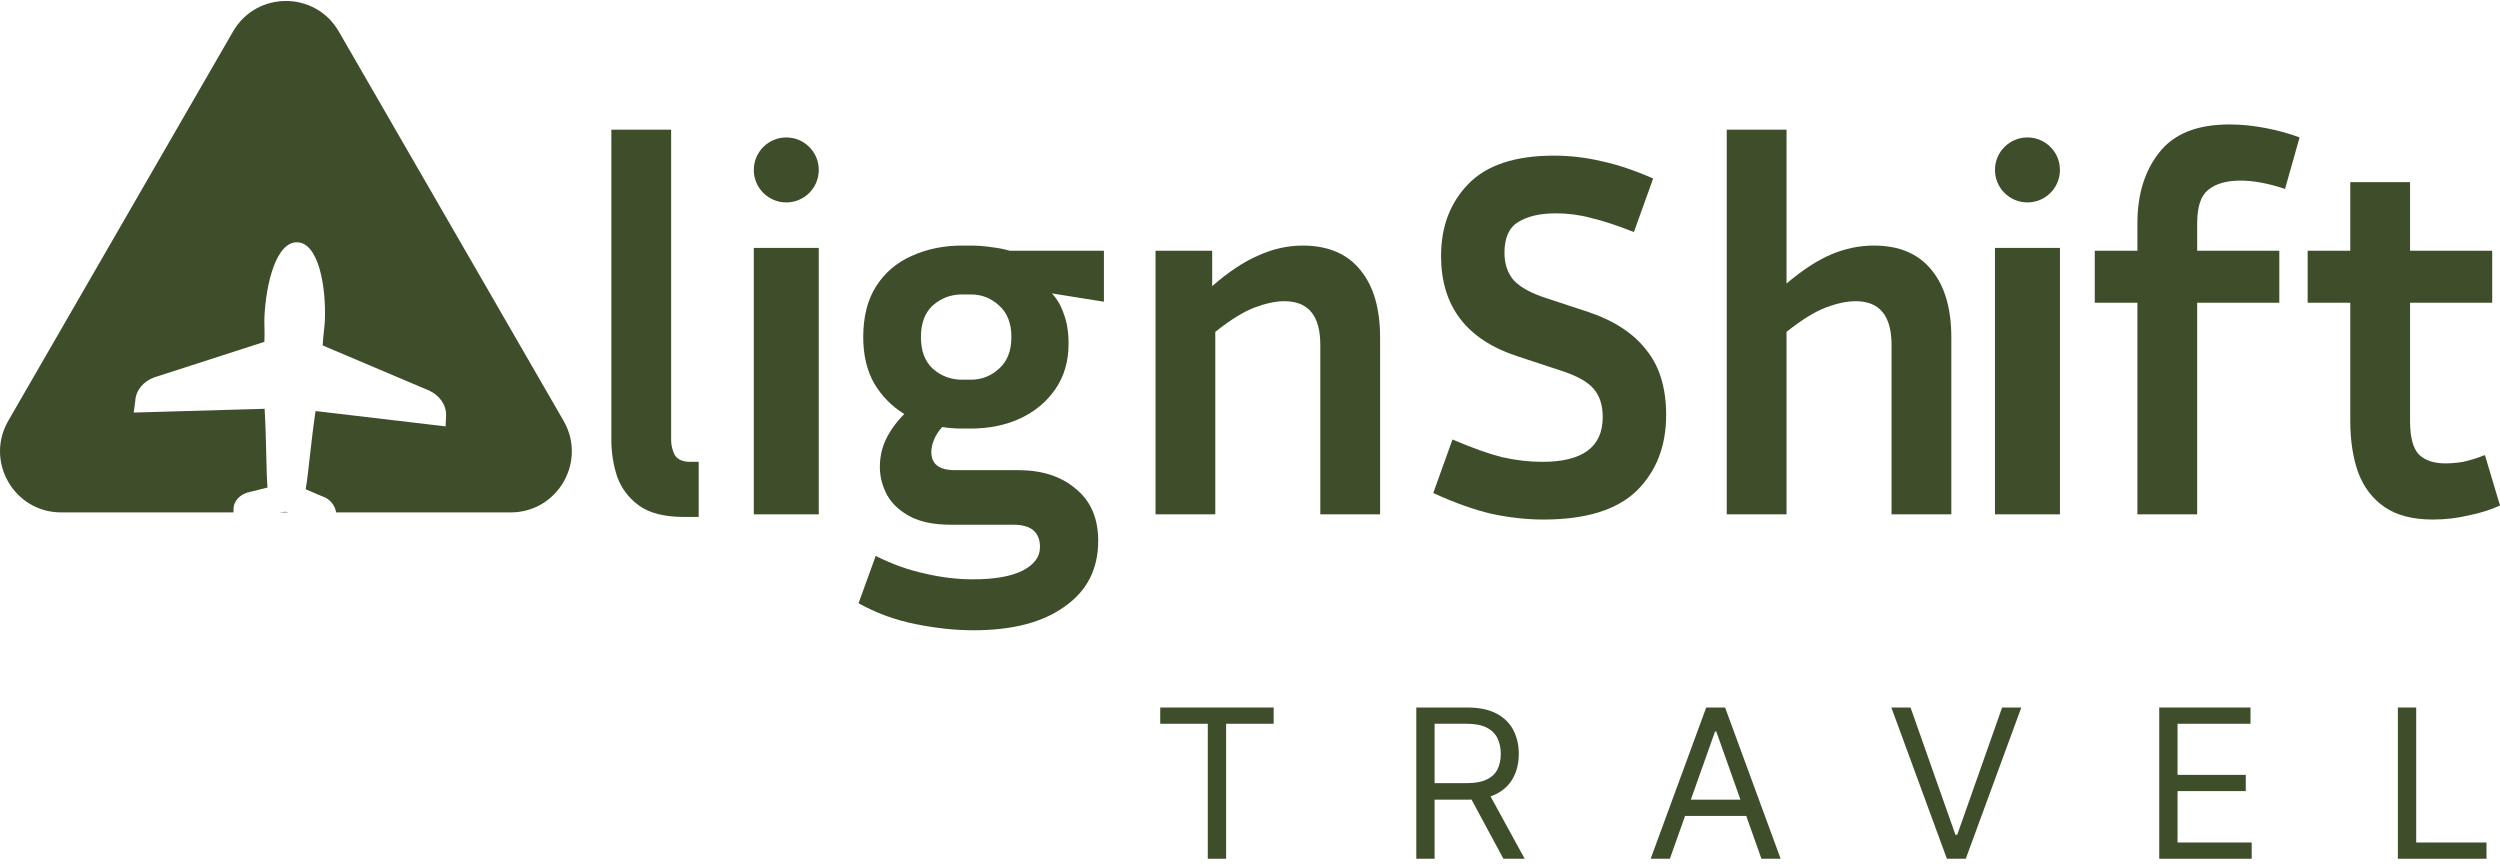
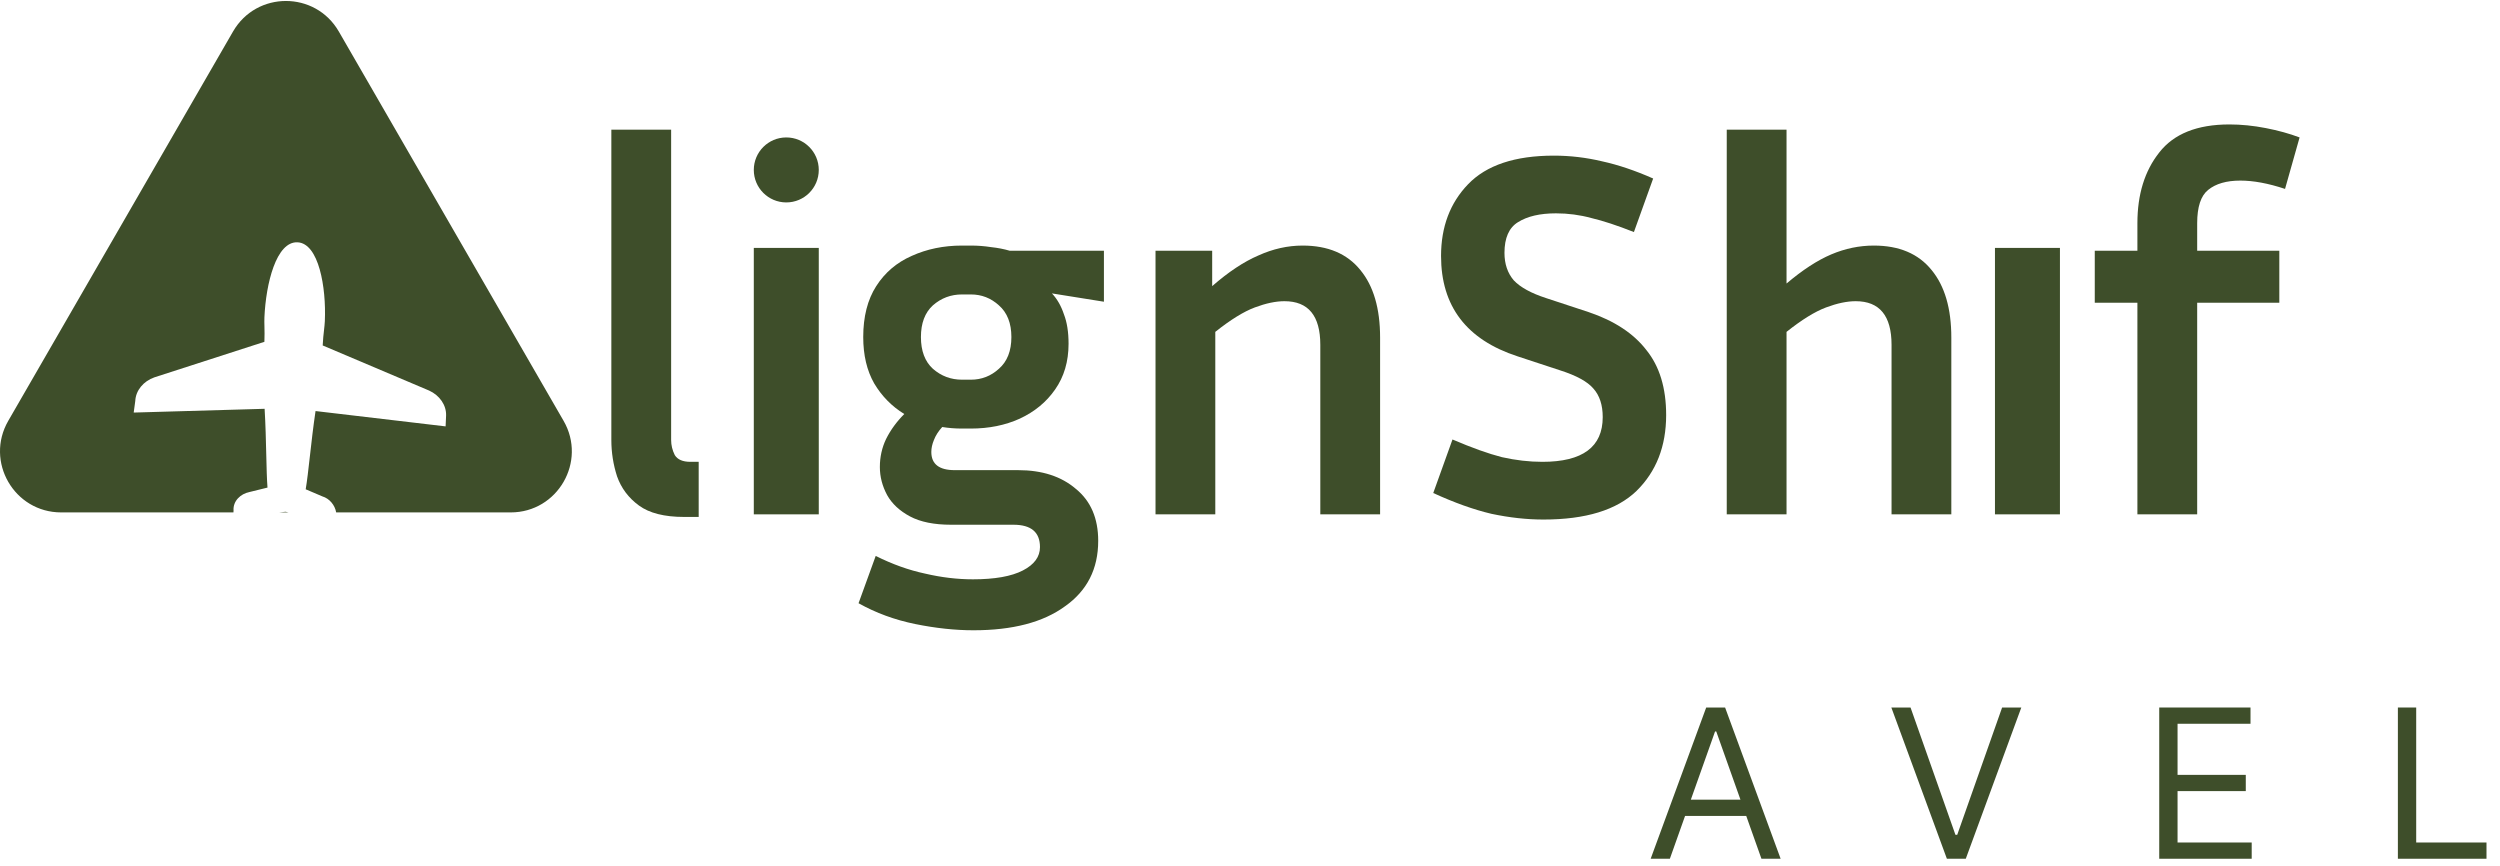
<svg xmlns="http://www.w3.org/2000/svg" width="202" height="70" viewBox="0 0 202 70" fill="none">
  <path d="M124.628 37.316C127.876 37.316 129.5 36.112 129.5 33.704C129.5 32.724 129.248 31.954 128.744 31.393C128.268 30.834 127.372 30.343 126.056 29.923L122.611 28.789C118.495 27.445 116.437 24.743 116.437 20.682C116.437 18.33 117.165 16.398 118.621 14.886C120.105 13.345 122.415 12.575 125.552 12.575C126.868 12.575 128.17 12.729 129.458 13.037C130.746 13.318 132.118 13.78 133.575 14.424L132.02 18.75C130.676 18.218 129.528 17.84 128.576 17.616C127.652 17.364 126.7 17.238 125.72 17.238C124.432 17.238 123.409 17.476 122.653 17.952C121.925 18.4 121.561 19.226 121.561 20.43C121.561 21.326 121.813 22.069 122.317 22.657C122.849 23.217 123.717 23.693 124.922 24.085L128.366 25.219C130.438 25.919 131.992 26.941 133.028 28.285C134.093 29.601 134.625 31.352 134.625 33.536C134.625 36.056 133.827 38.1 132.23 39.668C130.634 41.209 128.128 41.979 124.712 41.979C123.367 41.979 121.967 41.825 120.511 41.517C119.083 41.181 117.515 40.62 115.807 39.836L117.361 35.51C118.929 36.182 120.259 36.658 121.351 36.938C122.471 37.19 123.563 37.316 124.628 37.316Z" fill="#3E4E2A" />
  <path d="M149.939 24.337C149.239 24.337 148.44 24.505 147.544 24.841C146.648 25.177 145.584 25.835 144.352 26.815V41.559H139.521V10.475H144.352V22.909C145.64 21.817 146.844 21.032 147.964 20.556C149.085 20.08 150.233 19.842 151.409 19.842C153.453 19.842 155.007 20.5 156.071 21.817C157.135 23.105 157.667 24.925 157.667 27.277V41.559H152.837V27.865C152.837 25.513 151.871 24.337 149.939 24.337Z" fill="#3E4E2A" />
  <path d="M88.735 43.701C88.735 45.969 87.839 47.733 86.046 48.993C84.282 50.282 81.818 50.926 78.654 50.926C77.169 50.926 75.601 50.758 73.949 50.422C72.297 50.086 70.771 49.526 69.371 48.741L70.757 44.919C72.101 45.591 73.431 46.067 74.747 46.347C76.063 46.655 77.351 46.809 78.612 46.809C80.376 46.809 81.72 46.571 82.644 46.095C83.568 45.619 84.03 44.989 84.03 44.205C84.03 43.001 83.316 42.399 81.888 42.399H76.847C75.475 42.399 74.369 42.175 73.529 41.727C72.689 41.279 72.073 40.705 71.681 40.005C71.289 39.276 71.093 38.52 71.093 37.736C71.093 36.924 71.261 36.168 71.597 35.468C71.961 34.74 72.451 34.068 73.067 33.452C72.059 32.836 71.247 32.01 70.631 30.974C70.043 29.937 69.749 28.691 69.749 27.235C69.749 25.583 70.099 24.211 70.799 23.119C71.499 22.026 72.451 21.214 73.655 20.682C74.887 20.122 76.245 19.842 77.73 19.842H78.444C79.004 19.842 79.55 19.884 80.082 19.968C80.614 20.024 81.118 20.122 81.594 20.262H89.197V24.379L84.996 23.707C85.416 24.155 85.738 24.715 85.962 25.387C86.214 26.031 86.34 26.829 86.34 27.781C86.34 29.209 85.976 30.441 85.248 31.477C84.548 32.486 83.596 33.27 82.392 33.83C81.216 34.362 79.9 34.628 78.444 34.628H77.73C77.169 34.628 76.637 34.586 76.133 34.502C75.825 34.838 75.601 35.188 75.461 35.552C75.321 35.888 75.251 36.21 75.251 36.518C75.251 37.498 75.881 37.988 77.141 37.988H82.266C84.198 37.988 85.752 38.492 86.928 39.5C88.133 40.48 88.735 41.881 88.735 43.701ZM78.444 30.679C79.312 30.679 80.068 30.385 80.712 29.797C81.384 29.209 81.72 28.355 81.72 27.235C81.72 26.115 81.384 25.261 80.712 24.673C80.068 24.085 79.312 23.791 78.444 23.791H77.73C76.833 23.791 76.049 24.085 75.377 24.673C74.733 25.261 74.411 26.115 74.411 27.235C74.411 28.355 74.733 29.209 75.377 29.797C76.049 30.385 76.833 30.679 77.73 30.679H78.444Z" fill="#3E4E2A" />
  <path d="M103.783 24.337C103.083 24.337 102.285 24.505 101.389 24.841C100.492 25.177 99.428 25.835 98.196 26.815V41.559H93.366V20.262H97.944V23.119C99.26 21.971 100.506 21.144 101.683 20.64C102.859 20.108 104.049 19.842 105.253 19.842C107.297 19.842 108.851 20.5 109.915 21.817C110.98 23.105 111.512 24.925 111.512 27.277V41.559H106.681V27.865C106.681 25.513 105.715 24.337 103.783 24.337Z" fill="#3E4E2A" />
  <path d="M49.397 35.552V10.475H54.228V35.552C54.228 35.972 54.326 36.378 54.522 36.77C54.746 37.134 55.166 37.316 55.782 37.316H56.454V41.769H55.278C53.682 41.769 52.464 41.461 51.624 40.844C50.783 40.228 50.196 39.444 49.859 38.492C49.551 37.54 49.397 36.56 49.397 35.552Z" fill="#3E4E2A" />
-   <path d="M202 40.844C201.272 41.181 200.432 41.447 199.48 41.643C198.528 41.867 197.562 41.979 196.581 41.979C194.957 41.979 193.655 41.643 192.675 40.971C191.695 40.298 190.981 39.36 190.533 38.156C190.113 36.952 189.903 35.58 189.903 34.04V24.463H186.458V20.262H189.903V14.718H194.733V20.262H201.37V24.463H194.733V34.04C194.733 35.328 194.971 36.224 195.447 36.728C195.951 37.204 196.665 37.442 197.59 37.442C198.038 37.442 198.514 37.4 199.018 37.316C199.55 37.204 200.138 37.022 200.782 36.77L202 40.844Z" fill="#3E4E2A" />
  <path d="M184.169 24.463H177.532V41.559H172.702V24.463H169.257V20.262H172.702V18.036C172.702 15.712 173.29 13.808 174.466 12.323C175.642 10.811 177.532 10.055 180.137 10.055C181.089 10.055 182.069 10.153 183.077 10.349C184.085 10.545 184.995 10.797 185.807 11.105L184.631 15.264C183.287 14.816 182.083 14.592 181.019 14.592C179.899 14.592 179.031 14.844 178.414 15.348C177.826 15.824 177.532 16.72 177.532 18.036V20.262H184.169V24.463Z" fill="#3E4E2A" />
  <path d="M27.376 2.546C25.477 -0.743 20.729 -0.743 18.829 2.546L0.668 34.002C-1.231 37.291 1.143 41.403 4.942 41.403H18.863L18.87 41.251C18.818 40.476 19.445 39.902 20.138 39.761L21.614 39.397C21.561 38.728 21.539 37.798 21.514 36.733C21.487 35.601 21.457 34.317 21.381 33.031L10.803 33.335L10.93 32.396C10.968 31.539 11.603 30.794 12.475 30.489L21.363 27.619C21.384 27.136 21.375 26.733 21.367 26.382C21.36 26.11 21.355 25.868 21.365 25.644C21.486 22.9 22.324 19.502 24.038 19.578C25.753 19.654 26.369 23.203 26.247 25.946C26.237 26.17 26.21 26.41 26.18 26.681C26.14 27.03 26.095 27.43 26.074 27.913L34.673 31.558C35.515 31.939 36.081 32.737 36.043 33.594L36.005 34.452L25.496 33.213C25.306 34.488 25.163 35.764 25.036 36.889C24.917 37.948 24.813 38.872 24.7 39.534L26.049 40.109C26.628 40.281 27.065 40.822 27.162 41.403H41.264C45.062 41.403 47.436 37.291 45.537 34.002L27.376 2.546Z" fill="#3E4E2A" />
  <path d="M23.318 41.403L23.074 41.351L22.544 41.403H23.318Z" fill="#3E4E2A" />
  <path d="M60.907 20.031H66.157V41.559H60.907V20.031Z" fill="#3E4E2A" />
  <path d="M66.157 13.731C66.157 15.181 64.982 16.356 63.532 16.356C62.082 16.356 60.907 15.181 60.907 13.731C60.907 12.281 62.082 11.105 63.532 11.105C64.982 11.105 66.157 12.281 66.157 13.731Z" fill="#3E4E2A" />
  <path d="M161.193 20.031H166.443V41.559H161.193V20.031Z" fill="#3E4E2A" />
-   <path d="M166.443 13.731C166.443 15.181 165.268 16.356 163.818 16.356C162.368 16.356 161.193 15.181 161.193 13.731C161.193 12.281 162.368 11.105 163.818 11.105C165.268 11.105 166.443 12.281 166.443 13.731Z" fill="#3E4E2A" />
-   <path d="M93.747 58.48V57.167H102.911V58.48H99.069V69.387H97.589V58.48H93.747Z" fill="#3E4E2A" />
-   <path d="M114.436 69.387V57.167H118.565C119.519 57.167 120.303 57.33 120.916 57.656C121.528 57.979 121.982 58.422 122.276 58.987C122.57 59.552 122.718 60.194 122.718 60.914C122.718 61.634 122.57 62.273 122.276 62.829C121.982 63.386 121.53 63.824 120.922 64.142C120.313 64.456 119.535 64.613 118.589 64.613H115.247V63.277H118.541C119.193 63.277 119.718 63.181 120.116 62.99C120.518 62.8 120.808 62.529 120.987 62.179C121.17 61.825 121.262 61.403 121.262 60.914C121.262 60.425 121.17 59.997 120.987 59.631C120.804 59.265 120.512 58.983 120.11 58.784C119.708 58.581 119.177 58.48 118.517 58.48H115.916V69.387H114.436ZM120.188 63.897L123.195 69.387H121.476L118.517 63.897H120.188Z" fill="#3E4E2A" />
  <path d="M134.925 69.387H133.374L137.861 57.167H139.388L143.875 69.387H142.324L138.672 59.1H138.577L134.925 69.387ZM135.498 64.613H141.751V65.926H135.498V64.613Z" fill="#3E4E2A" />
  <path d="M154.372 57.167L158 67.454H158.143L161.771 57.167H163.322L158.835 69.387H157.308L152.821 57.167H154.372Z" fill="#3E4E2A" />
  <path d="M174.466 69.387V57.167H181.841V58.48H175.946V62.609H181.459V63.921H175.946V68.074H181.937V69.387H174.466Z" fill="#3E4E2A" />
  <path d="M193.749 69.387V57.167H195.229V68.074H200.909V69.387H193.749Z" fill="#3E4E2A" />
</svg>